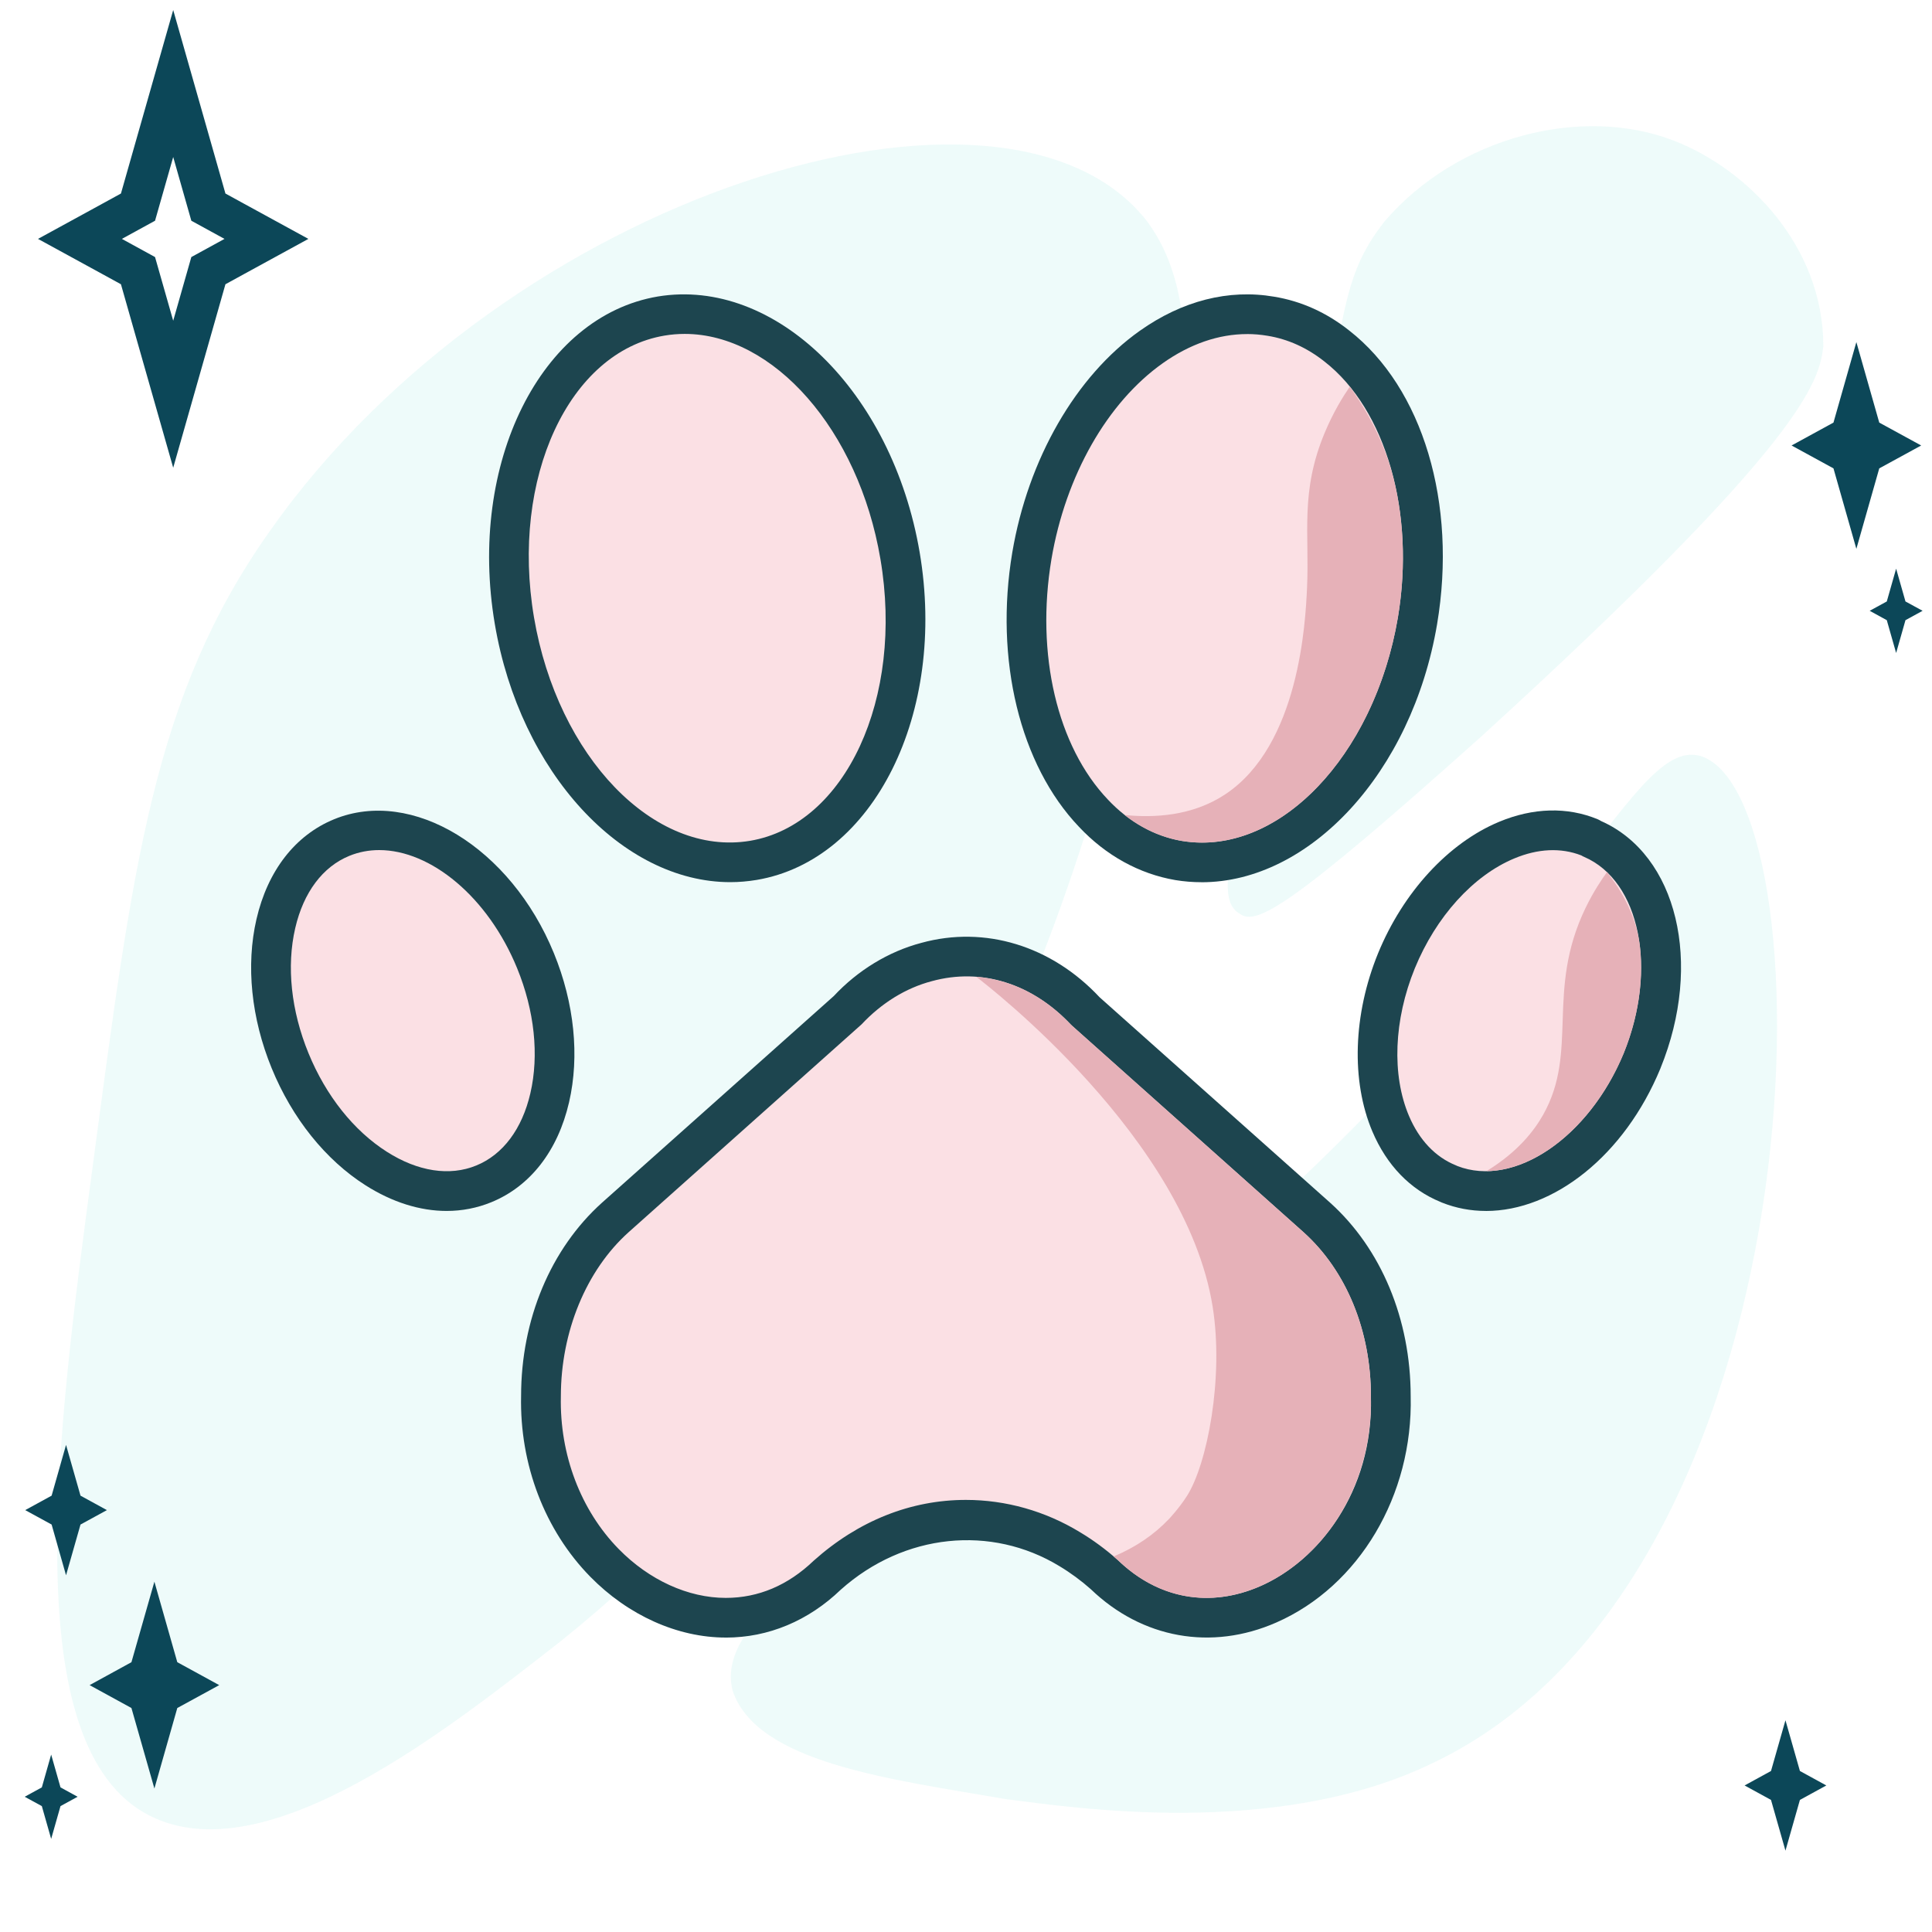
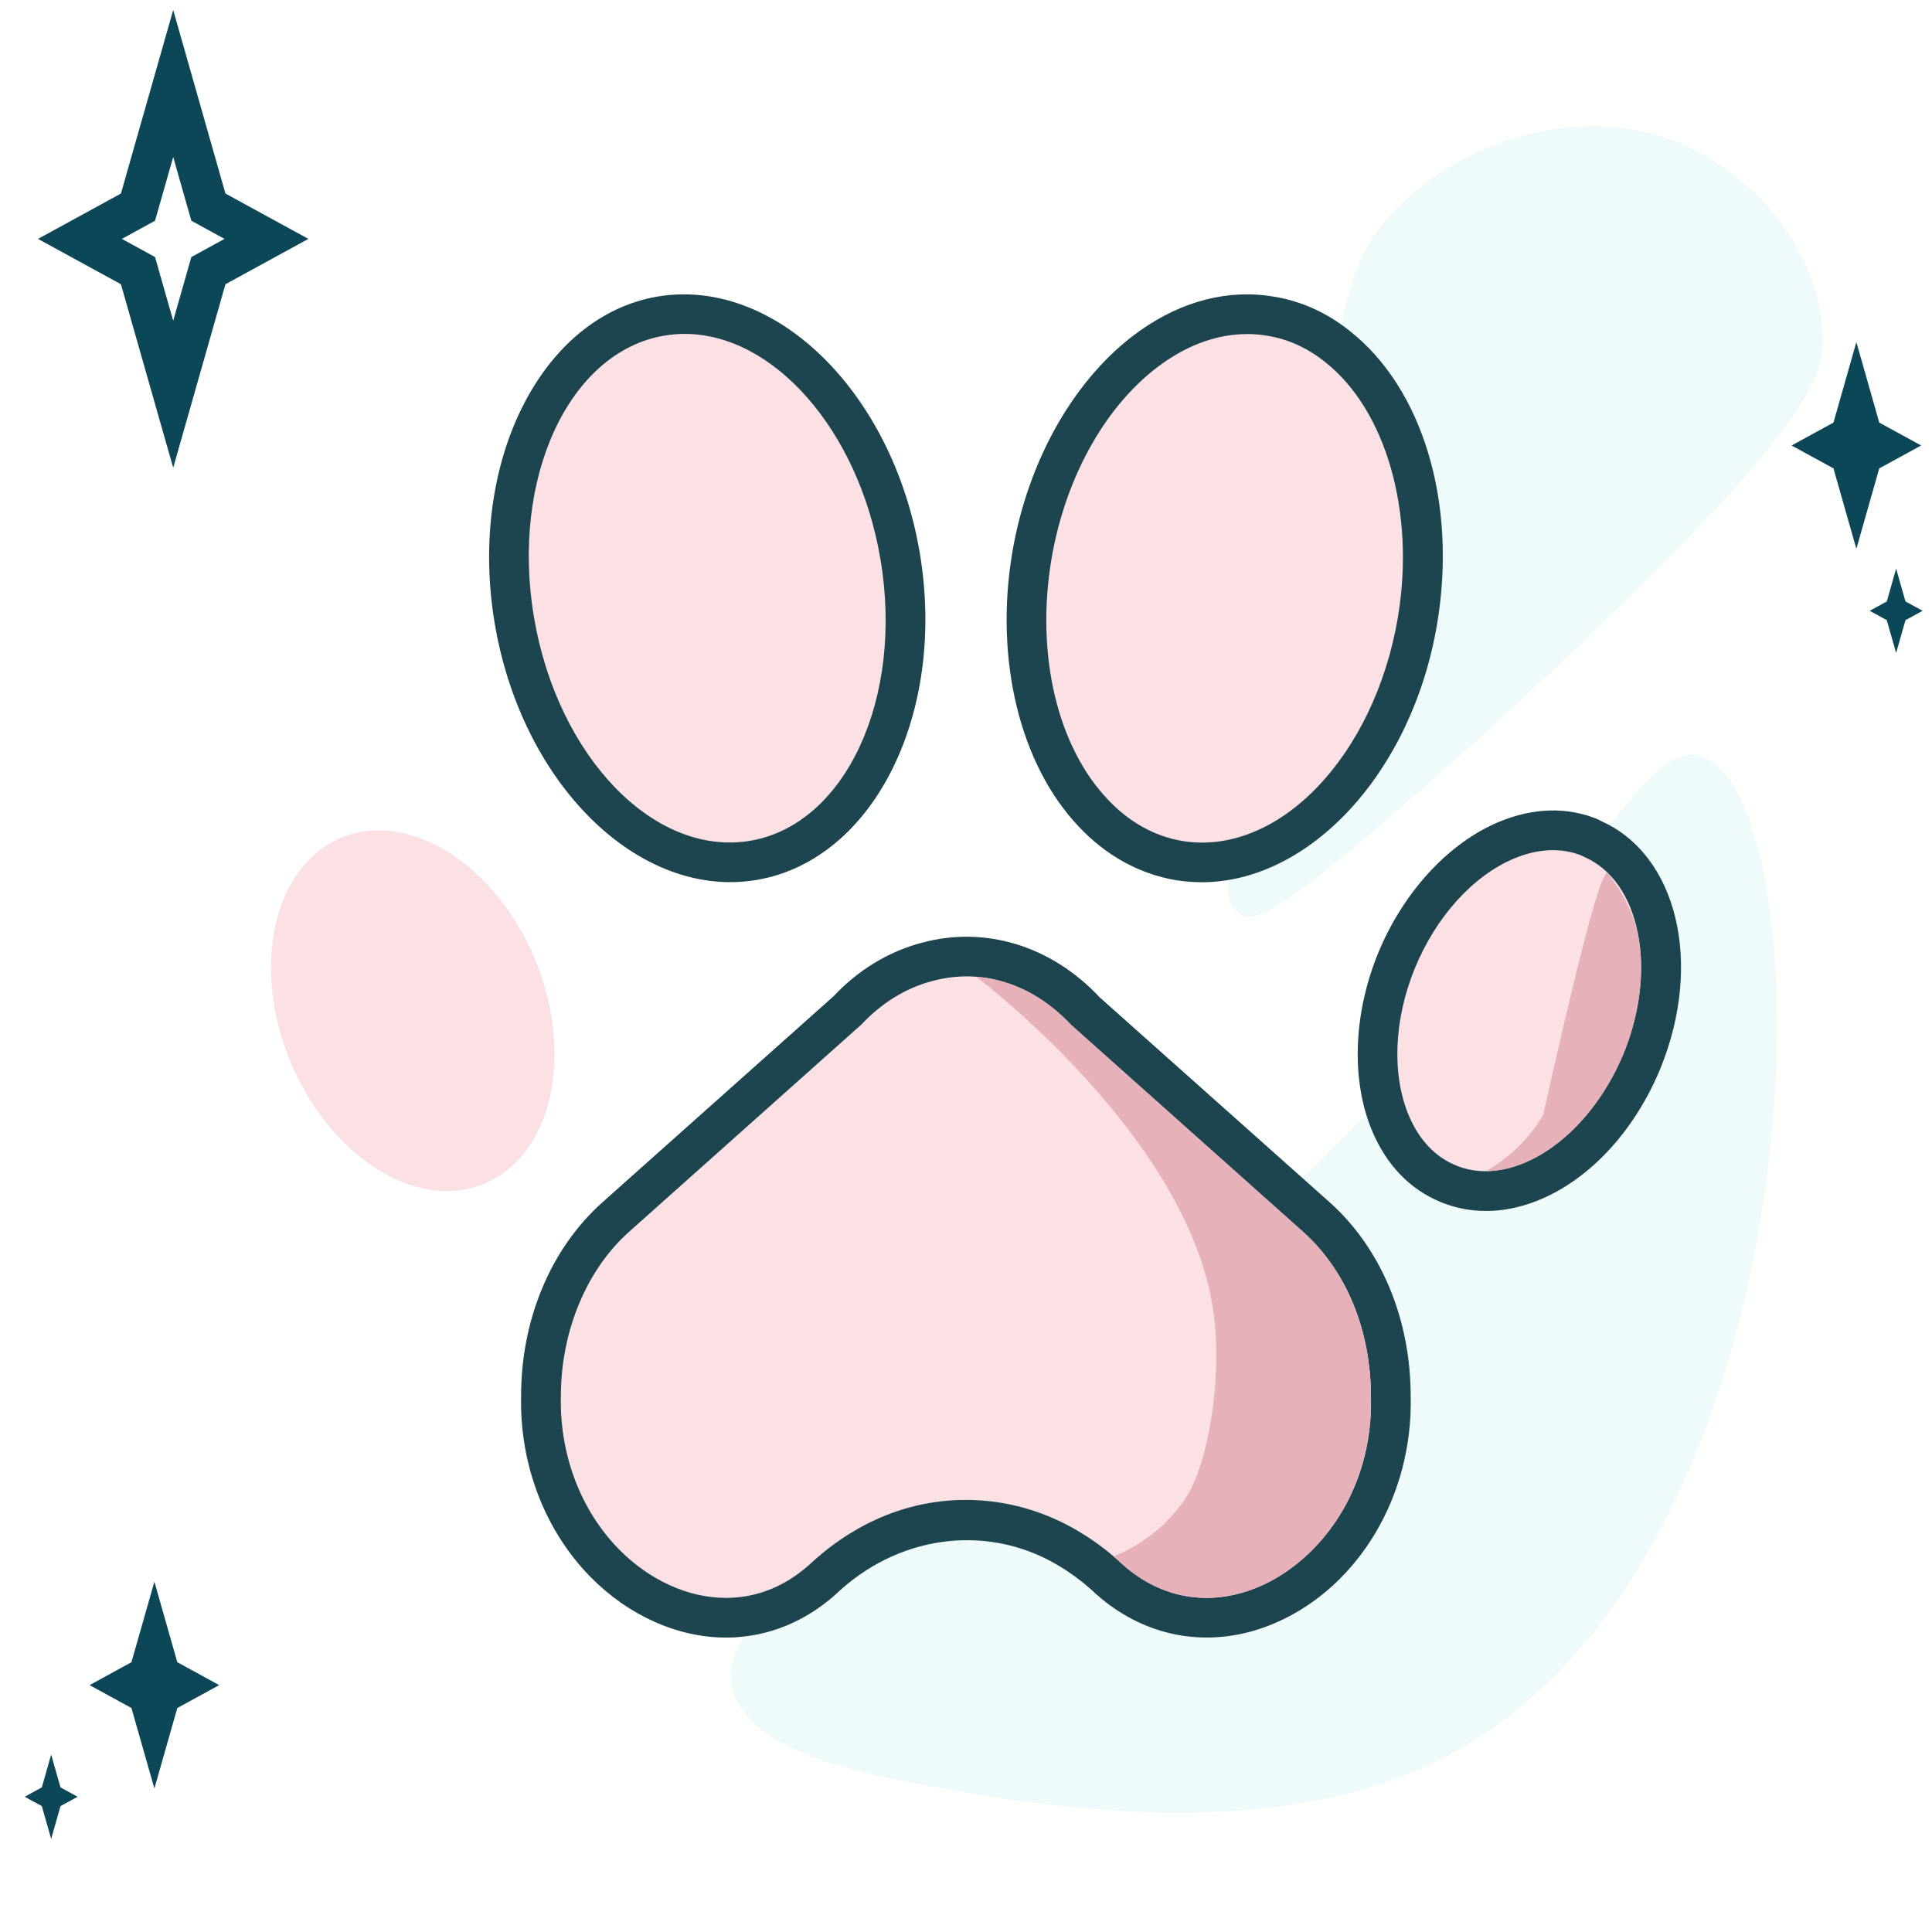
<svg xmlns="http://www.w3.org/2000/svg" width="60" height="60" viewBox="0 0 60 60" fill="none">
  <path opacity="0.1" d="M31.25 55.875C33.25 56.125 39.625 57.125 44.5 54.75C56.625 49 56.875 25 52.875 23.5C50.75 22.75 49 29 38.5 38.375C29.25 46.625 22 49.5 22.75 52.5C23.5 54.75 27.625 55.25 31.25 55.875Z" fill="#59D9C8" />
-   <path opacity="0.1" d="M35.625 6.875C31.25 1.25 15.75 6 8.375 16.5C4.75 21.625 4.125 26.875 2.875 36.25C1.75 44.625 0.5 54.25 4.625 56.375C8.25 58.25 14 53.625 17.375 51C29.875 41 33.875 25.875 35 21.25C36.625 14.625 37.75 9.75 35.625 6.875Z" fill="#59D9C8" />
  <path opacity="0.1" d="M52 4.375C49.125 3.25 45.25 4.25 43 6.875C41.625 8.625 41.75 9.875 40.75 15.375C39 24.5 37.375 27.75 38.5 28.375C39 28.75 40 28.25 46 22.875C56 13.75 56.5 11.875 56.625 10.75C56.625 7.625 54.25 5.25 52 4.375Z" fill="#59D9C8" />
-   <path d="M2.051 44.873L2.5 46.449L3.32 46.898L2.5 47.346L2.051 48.922L1.603 47.346L0.783 46.898L1.603 46.449L2.051 44.873Z" fill="#0C4758" />
-   <path d="M55.449 53.424L55.898 55L56.718 55.449L55.898 55.898L55.449 57.474L55 55.898L54.18 55.449L55 55L55.449 53.424Z" fill="#0C4758" />
  <path d="M1.589 54.49L1.879 55.509L2.41 55.8L1.879 56.09L1.589 57.109L1.299 56.09L0.767 55.8L1.299 55.509L1.589 54.49Z" fill="#0C4758" />
  <path d="M58.886 17.66L59.176 18.679L59.708 18.969L59.176 19.26L58.886 20.279L58.596 19.26L58.065 18.969L58.596 18.679L58.886 17.66Z" fill="#0C4758" />
  <path d="M4.795 49.121L5.506 51.621L6.808 52.333L5.506 53.044L4.795 55.544L4.082 53.044L2.783 52.333L4.082 51.621L4.795 49.121Z" fill="#0C4758" />
  <path d="M57.651 10.624L58.362 13.124L59.664 13.835L58.362 14.546L57.651 17.045L56.94 14.546L55.639 13.835L56.94 13.124L57.651 10.624Z" fill="#0C4758" />
  <path d="M5.379 4.876L5.942 6.855L6.972 7.419L5.942 7.983L5.379 9.961L4.815 7.983L3.785 7.419L4.815 6.855L5.379 4.876ZM5.379 0.311L4.176 4.534L3.756 6.01L3.185 6.323L1.18 7.419L3.185 8.515L3.756 8.828L4.176 10.304L5.379 14.526L6.581 10.304L7.001 8.828L7.572 8.515L9.577 7.419L7.572 6.323L7.001 6.01L6.581 4.534L5.379 0.311Z" fill="#0C4758" />
  <path d="M43.193 43.366C43.329 48.774 37.823 52.297 34.305 48.909C33.959 48.601 33.589 48.33 33.218 48.109C32.206 47.493 31.095 47.197 29.996 47.197C28.49 47.197 26.984 47.764 25.7 48.909C24.737 49.833 23.639 50.24 22.54 50.24C19.602 50.24 16.713 47.308 16.799 43.366C16.799 41.247 17.602 39.165 19.108 37.81L26.305 31.392C27.034 30.616 27.885 30.111 28.774 29.877C30.478 29.409 32.317 29.914 33.7 31.392L40.897 37.81C42.403 39.165 43.193 41.247 43.193 43.366Z" fill="#FBE0E4" />
  <path d="M22.54 50.856C21.042 50.856 19.509 50.167 18.333 48.968C16.919 47.527 16.136 45.48 16.183 43.352C16.183 40.98 17.098 38.788 18.694 37.352L25.894 30.933C26.638 30.136 27.593 29.55 28.616 29.281C30.583 28.74 32.654 29.37 34.15 30.972L41.308 37.351C42.898 38.781 43.808 40.97 43.81 43.358C43.885 46.437 42.208 49.261 39.638 50.388C37.622 51.273 35.468 50.885 33.875 49.353C33.581 49.092 33.247 48.845 32.9 48.637C30.786 47.351 28.078 47.614 26.111 49.369C25.104 50.337 23.862 50.857 22.539 50.857L22.54 50.856ZM29.996 46.581C31.237 46.581 32.463 46.927 33.539 47.583C33.949 47.828 34.346 48.121 34.716 48.45C35.97 49.657 37.579 49.945 39.142 49.259C40.906 48.487 42.651 46.368 42.576 43.381V43.366C42.576 41.322 41.813 39.465 40.483 38.268L33.289 31.853C32.052 30.535 30.48 30.048 28.938 30.471C28.133 30.683 27.38 31.147 26.756 31.813L19.519 38.27C18.204 39.452 17.418 41.358 17.418 43.366C17.378 45.178 18.034 46.901 19.215 48.107C20.161 49.072 21.372 49.624 22.54 49.624C23.552 49.624 24.471 49.235 25.273 48.466C26.659 47.228 28.287 46.581 29.996 46.581Z" fill="#1D454F" />
  <path d="M15.023 36.767C17.127 35.908 17.847 32.804 16.63 29.833C15.413 26.863 12.721 25.151 10.616 26.009C8.511 26.868 7.791 29.972 9.008 32.942C10.225 35.913 12.918 37.625 15.023 36.767Z" fill="#FBE0E4" />
-   <path d="M13.871 37.607C13.044 37.607 12.182 37.338 11.351 36.81C10.108 36.02 9.074 34.729 8.438 33.176C7.801 31.622 7.634 29.978 7.965 28.545C8.314 27.035 9.174 25.932 10.382 25.44C12.802 24.455 15.859 26.322 17.201 29.601C17.837 31.154 18.004 32.799 17.673 34.231C17.324 35.742 16.465 36.844 15.256 37.337C14.814 37.517 14.349 37.607 13.871 37.607ZM11.777 26.4C11.457 26.4 11.146 26.458 10.85 26.579C10.022 26.917 9.426 27.712 9.169 28.822C8.893 30.009 9.04 31.39 9.581 32.709C10.122 34.029 10.986 35.116 12.015 35.77C12.979 36.384 13.965 36.535 14.79 36.196C15.618 35.859 16.214 35.063 16.471 33.953C16.746 32.767 16.599 31.386 16.059 30.067C15.154 27.855 13.377 26.4 11.777 26.4Z" fill="#1D454F" />
  <path d="M23.398 26.718C26.704 26.16 28.743 21.923 27.952 17.256C27.16 12.588 23.838 9.257 20.531 9.816C17.224 10.374 15.185 14.61 15.977 19.278C16.768 23.945 20.091 27.276 23.398 26.718Z" fill="#FBE0E4" />
  <path d="M22.679 27.396C19.329 27.396 16.151 24.001 15.367 19.381C14.519 14.386 16.789 9.823 20.429 9.208C24.072 8.607 27.712 12.16 28.561 17.154C29.409 22.149 27.138 26.712 23.499 27.327C23.225 27.372 22.952 27.396 22.679 27.396ZM21.265 10.37C21.055 10.37 20.844 10.387 20.633 10.423C17.667 10.924 15.85 14.85 16.584 19.175C17.318 23.501 20.313 26.611 23.294 26.112C26.259 25.611 28.077 21.685 27.342 17.36C26.661 13.341 24.015 10.37 21.265 10.37Z" fill="#1D454F" />
  <path d="M50.995 32.944C49.773 35.901 47.107 37.613 45.008 36.775C44.996 36.775 44.996 36.763 44.983 36.763C42.872 35.913 42.156 32.809 43.366 29.84C44.588 26.859 47.279 25.146 49.378 26.009C49.403 26.021 49.415 26.021 49.44 26.046C51.502 26.933 52.193 30 50.995 32.944Z" fill="#FBE0E4" />
  <path d="M46.146 37.607C45.681 37.607 45.222 37.523 44.78 37.347C44.765 37.341 44.75 37.335 44.735 37.327C43.796 36.943 43.065 36.187 42.62 35.138C41.956 33.572 42.022 31.505 42.796 29.608C43.576 27.706 44.981 26.179 46.554 25.523C47.613 25.081 48.672 25.053 49.614 25.441C49.644 25.453 49.684 25.474 49.724 25.499C52.087 26.548 52.898 29.91 51.567 33.177V33.179C50.449 35.89 48.247 37.608 46.148 37.608L46.146 37.607ZM45.255 36.21C47.02 36.9 49.339 35.337 50.424 32.711C51.487 30.097 50.936 27.36 49.196 26.611C49.166 26.599 49.136 26.583 49.11 26.566C48.471 26.318 47.76 26.354 47.029 26.659C45.751 27.191 44.596 28.468 43.938 30.073C43.286 31.673 43.217 33.386 43.758 34.658C44.075 35.404 44.578 35.935 45.215 36.191C45.23 36.198 45.244 36.204 45.257 36.21H45.255Z" fill="#1D454F" />
  <path d="M44.02 19.283C43.23 23.951 39.91 27.277 36.601 26.723C35.589 26.551 34.688 26.033 33.959 25.257C32.305 23.52 31.502 20.502 32.046 17.262C32.836 12.594 36.157 9.255 39.465 9.822C40.218 9.945 40.909 10.265 41.514 10.746C43.551 12.335 44.625 15.685 44.02 19.283Z" fill="#FBE0E4" />
  <path d="M37.315 27.398C37.043 27.398 36.771 27.376 36.498 27.331C35.376 27.138 34.343 26.567 33.508 25.677C31.674 23.752 30.879 20.486 31.437 17.16C31.928 14.255 33.41 11.681 35.398 10.273C36.718 9.339 38.159 8.972 39.57 9.214C40.411 9.352 41.196 9.705 41.9 10.264C44.187 12.048 45.261 15.63 44.63 19.385C43.848 24.003 40.667 27.399 37.315 27.399V27.398ZM38.729 10.375C37.848 10.375 36.955 10.682 36.113 11.278C34.385 12.501 33.093 14.775 32.654 17.363C32.159 20.315 32.831 23.177 34.406 24.831C35.058 25.526 35.852 25.969 36.703 26.115C39.684 26.613 42.678 23.501 43.412 19.179C43.96 15.915 43.045 12.719 41.134 11.229C40.593 10.8 40 10.531 39.364 10.428C39.153 10.392 38.94 10.374 38.728 10.374L38.729 10.375Z" fill="#1D454F" />
-   <path d="M37.327 26.168C37.119 26.168 36.911 26.15 36.703 26.116C36.066 26.008 35.463 25.732 34.927 25.311C35.849 25.404 37.021 25.342 38.032 24.681C40.361 23.156 40.543 19.29 40.591 18.261C40.67 16.564 40.369 15.28 41.144 13.43C41.407 12.802 41.706 12.319 41.92 12.006C42.364 12.635 43.041 13.7 43.352 15.178C43.613 16.416 43.645 17.792 43.412 19.182C42.736 23.164 40.122 26.168 37.327 26.168Z" fill="#E6B1B8" />
-   <path d="M46.163 36.371C47.156 35.765 47.654 35.097 47.924 34.62C49.036 32.644 47.995 30.781 49.239 28.2C49.483 27.694 49.741 27.312 49.908 27.083C50.224 27.498 50.826 28.314 50.94 29.481C51.036 30.473 50.876 31.604 50.425 32.713C49.541 34.851 47.791 36.352 46.163 36.371Z" fill="#E6B1B8" />
+   <path d="M46.163 36.371C47.156 35.765 47.654 35.097 47.924 34.62C49.483 27.694 49.741 27.312 49.908 27.083C50.224 27.498 50.826 28.314 50.94 29.481C51.036 30.473 50.876 31.604 50.425 32.713C49.541 34.851 47.791 36.352 46.163 36.371Z" fill="#E6B1B8" />
  <path d="M37.464 49.625C36.465 49.625 35.522 49.225 34.734 48.466C34.684 48.422 34.634 48.379 34.585 48.337C35.263 48.053 35.838 47.665 36.305 47.172C36.305 47.172 36.61 46.851 36.859 46.463C37.49 45.482 38.013 42.785 37.66 40.581C36.826 35.362 30.72 30.641 30.316 30.334C30.68 30.368 31.254 30.459 31.878 30.774C32.373 31.023 32.837 31.372 33.248 31.812L40.485 38.27C41.812 39.465 42.575 41.322 42.575 43.366C42.619 45.174 41.969 46.895 40.788 48.104C39.843 49.071 38.632 49.625 37.464 49.625Z" fill="#E6B1B8" />
</svg>